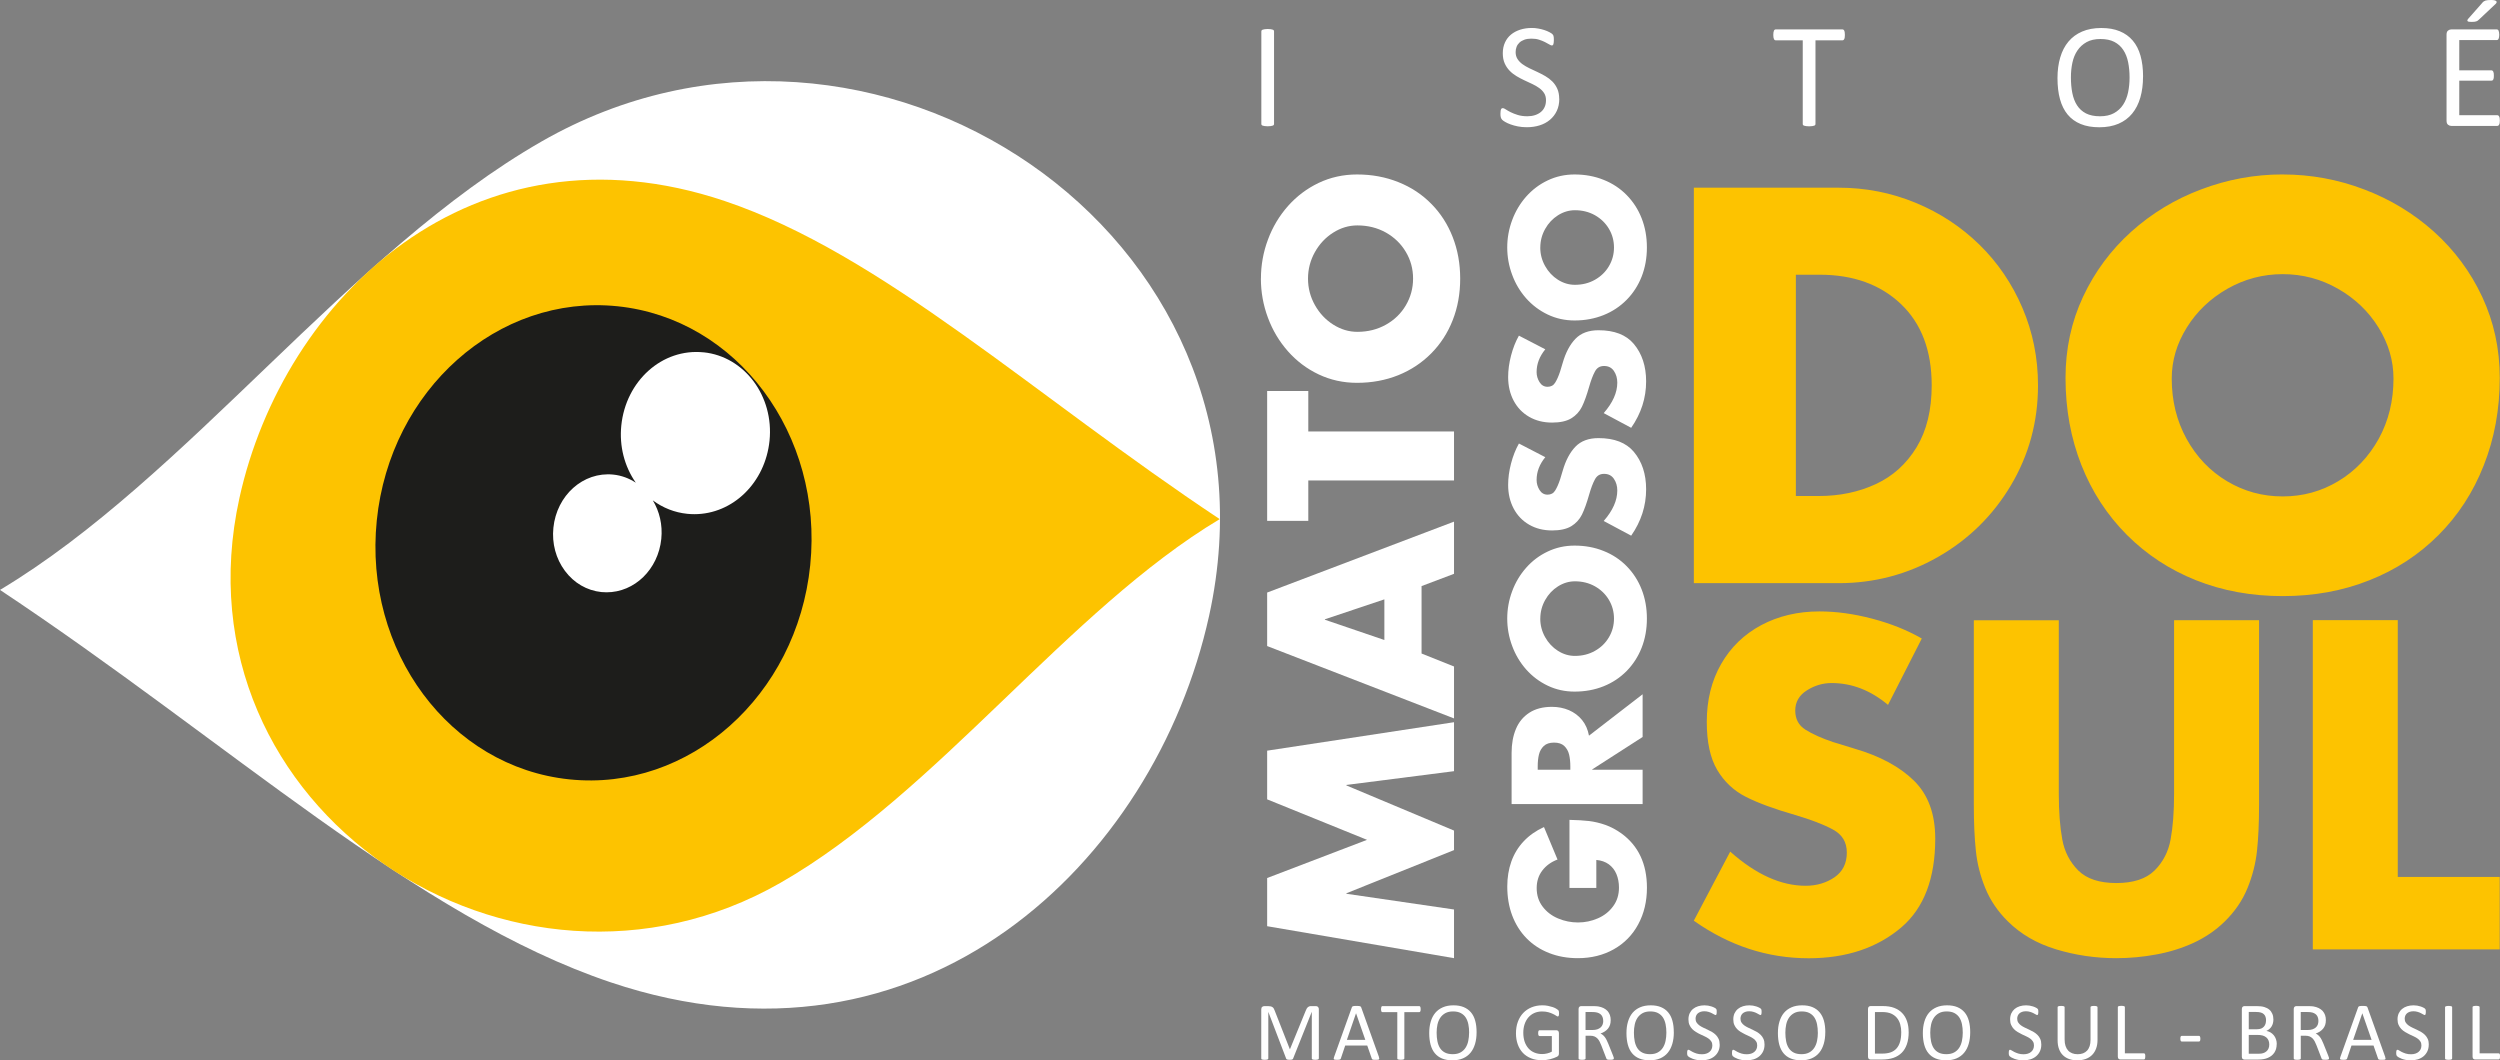
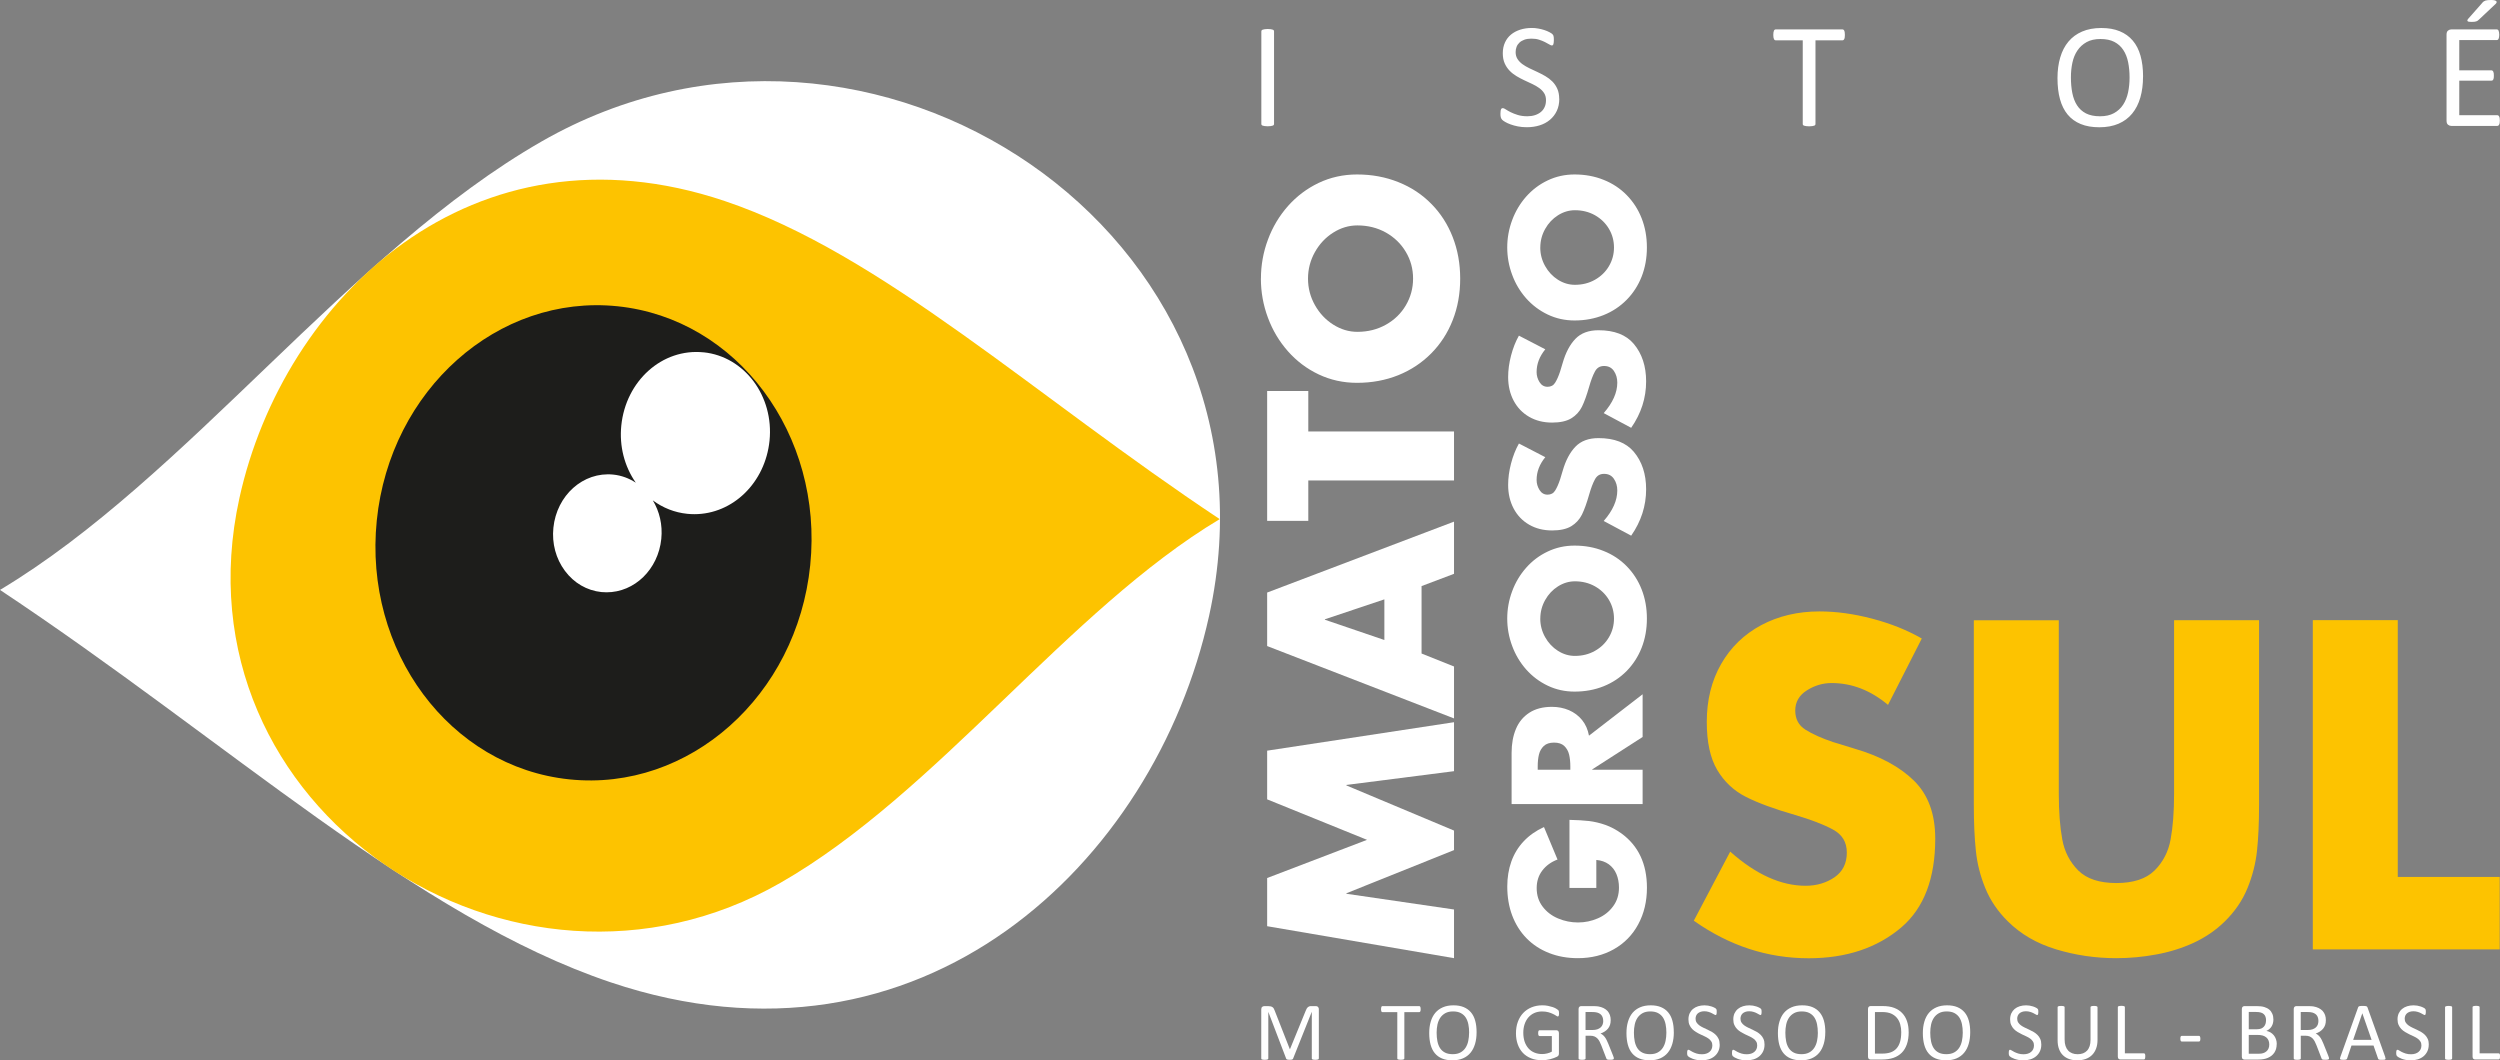
<svg xmlns="http://www.w3.org/2000/svg" id="Camada_2" data-name="Camada 2" viewBox="0 0 606.99 257.44">
  <rect x="0" y="0" width="606.99" height="257.44" fill="#808080" stroke="none" />
  <defs>
    <style>
      .cls-1 {
        fill: #fff;
      }

      .cls-1, .cls-2, .cls-3 {
        fill-rule: evenodd;
      }

      .cls-2 {
        fill: #1d1d1b;
      }

      .cls-3 {
        fill: #fdc300;
      }
    </style>
  </defs>
  <g id="Camada_1-2" data-name="Camada 1">
    <g>
      <path class="cls-1" d="m0,143.23c55.34,36.73,101.07,79.41,148.26,95.27,75.51,25.38,132.12-29.08,145.3-88.96C314.08,56.27,211.25-11.34,131.53,34.33,84.7,61.14,45.47,116.01,0,143.23h0Z" />
      <path class="cls-3" d="m296.14,126.04c-44.87-29.78-81.94-64.38-120.21-77.24-61.22-20.58-107.12,23.58-117.8,72.13-16.64,75.62,66.73,130.43,131.37,93.41,37.97-21.74,69.78-66.23,106.64-88.3h0Z" />
      <path class="cls-2" d="m149.94,74.36c29.06,3,50,31.14,46.78,62.86-3.22,31.72-29.4,55.01-58.46,52.01-29.06-3-50-31.14-46.78-62.86,3.22-31.72,29.4-55,58.46-52.01h0Z" />
      <path class="cls-1" d="m170.84,85.55c-10.1-1.04-18.89,6.96-19.99,17.75-.51,5.02.75,9.93,3.52,13.9-1.61-1.06-3.45-1.76-5.46-1.97-7.34-.75-13.75,5.06-14.55,12.91-.39,3.8.61,7.52,2.8,10.46,2.2,2.96,5.34,4.78,8.85,5.15.42.04.84.06,1.26.06h0c6.82,0,12.54-5.58,13.29-12.97.35-3.43-.45-6.69-2.06-9.35,2.45,1.82,5.3,2.95,8.35,3.26.58.06,1.16.09,1.73.09h0c9.37,0,17.22-7.67,18.26-17.84,1.1-10.81-6.08-20.44-16-21.46Z" />
      <path class="cls-3" d="m582.17,150.58v62.33h24.75v17.6h-45.38v-79.94h20.63Zm-54.31,0h20.63v44.94c0,4.21-.16,7.86-.49,10.98-.32,3.09-1.1,6.15-2.32,9.14-1.23,3.01-3.07,5.69-5.53,8.1-2.16,2.12-4.67,3.83-7.52,5.16-2.86,1.31-5.89,2.26-9.09,2.84-3.21.6-6.44.9-9.7.9-5.05,0-9.91-.71-14.61-2.14-4.68-1.41-8.58-3.68-11.7-6.77-2.44-2.4-4.28-5.09-5.49-8.06-1.23-2.99-2-6.03-2.31-9.15-.33-3.13-.49-6.79-.49-10.99v-44.94h20.63v42.08c0,4.38.28,8.09.84,11.12.54,3.01,1.86,5.53,3.9,7.57,2.05,2.03,5.14,3.04,9.24,3.04s7.21-1.01,9.26-3.04c2.05-2.03,3.37-4.56,3.91-7.57.56-3.02.84-6.73.84-11.12v-42.08h0Zm-61.25,4.44l-8.21,16.12c-4.23-3.54-8.79-5.3-13.68-5.3-2.16,0-4.17.6-6.03,1.79-1.88,1.18-2.81,2.83-2.81,4.89s.82,3.61,2.49,4.65c1.67,1.06,3.87,2.05,6.66,2.99l5.24,1.61c6.19,1.8,11,4.4,14.44,7.78,3.44,3.38,5.16,8.06,5.16,14.07,0,9.67-2.74,16.82-8.19,21.51-5.89,5.02-13.42,7.53-22.54,7.53-10,0-19.29-3.04-27.89-9.12l8.84-16.77c6.21,5.53,12.33,8.29,18.31,8.29,2.67,0,4.98-.69,7-2.05,2-1.38,3-3.38,3-5.99s-1.14-4.42-3.42-5.64c-2.26-1.22-5.3-2.38-9.1-3.5-4.98-1.43-8.96-2.88-11.95-4.39-2.97-1.5-5.3-3.69-7-6.56-1.69-2.86-2.53-6.75-2.53-11.65,0-5.32,1.16-10,3.49-14.07,2.33-4.07,5.58-7.21,9.75-9.44,4.16-2.21,8.88-3.32,14.12-3.32,4.07,0,8.35.58,12.84,1.77,4.49,1.18,8.49,2.79,12,4.81h0Z" />
      <path class="cls-1" d="m317.58,67.64c0,2.3.56,4.45,1.68,6.44,1.11,1.98,2.6,3.57,4.44,4.73,1.85,1.17,3.8,1.76,5.87,1.76,2.55,0,4.87-.58,6.93-1.74,2.07-1.16,3.68-2.73,4.84-4.71,1.16-1.98,1.75-4.13,1.75-6.48,0-2.34-.58-4.51-1.76-6.48-1.17-1.98-2.79-3.54-4.84-4.7-2.07-1.15-4.37-1.73-6.92-1.73-2.07,0-4.02.58-5.87,1.75-1.84,1.16-3.33,2.74-4.44,4.72-1.11,1.98-1.68,4.13-1.68,6.44h0Zm-11.43,0c0-3.27.57-6.44,1.71-9.48,1.13-3.05,2.76-5.76,4.86-8.14,2.11-2.37,4.58-4.24,7.45-5.61,2.87-1.36,5.97-2.05,9.32-2.05,3.6,0,6.94.62,10.03,1.86,3.09,1.23,5.76,2.99,8,5.28,2.25,2.27,3.98,4.96,5.19,8.06,1.21,3.09,1.82,6.46,1.82,10.09s-.6,7-1.82,10.09c-1.2,3.08-2.95,5.77-5.21,8.06-2.27,2.29-4.94,4.06-8.01,5.3-3.08,1.23-6.41,1.85-10.01,1.85-3.35,0-6.45-.69-9.32-2.05-2.87-1.36-5.35-3.24-7.45-5.61-2.1-2.38-3.72-5.08-4.86-8.15-1.14-3.06-1.71-6.23-1.71-9.49h0Zm11.5,37.12h35.38v11.89h-35.38v9.81h-9.99v-31.52h9.99v9.82h0Zm18.47,40.76l-14.44,4.84v.11l14.44,4.92v-9.88h0Zm9.03-3.21v16.36l7.88,3.15v12.61l-45.37-17.57v-12.99l45.37-17.22v12.67l-7.88,2.98h0Zm7.88,90.33l-45.37-7.76v-11.7l24.25-9.27-24.25-9.83v-11.82l45.37-6.91v11.89l-26.13,3.34v.12l26.13,10.96v4.74l-26.13,10.48v.12l26.13,3.82v11.82Z" />
      <path class="cls-1" d="m373.97,60.09c0,1.62.4,3.12,1.18,4.51.78,1.39,1.82,2.5,3.11,3.32,1.3.82,2.67,1.23,4.12,1.23,1.79,0,3.41-.4,4.86-1.22,1.45-.82,2.58-1.91,3.4-3.3.82-1.39,1.23-2.9,1.23-4.54s-.41-3.16-1.23-4.54c-.82-1.39-1.96-2.48-3.4-3.3-1.45-.81-3.07-1.21-4.85-1.21-1.45,0-2.82.41-4.12,1.23-1.29.82-2.33,1.92-3.11,3.31-.78,1.39-1.18,2.9-1.18,4.51h0Zm-8.02,0c0-2.3.4-4.51,1.2-6.65.79-2.14,1.93-4.04,3.4-5.71,1.48-1.66,3.21-2.98,5.23-3.93,2.01-.96,4.18-1.44,6.53-1.44,2.53,0,4.87.43,7.03,1.3,2.17.86,4.04,2.1,5.61,3.7,1.57,1.6,2.79,3.48,3.64,5.65.85,2.17,1.27,4.53,1.27,7.07s-.42,4.9-1.27,7.07c-.85,2.16-2.07,4.05-3.65,5.65-1.59,1.61-3.46,2.85-5.61,3.71-2.16.86-4.49,1.3-7.02,1.3-2.35,0-4.52-.48-6.53-1.44-2.01-.96-3.75-2.27-5.23-3.93-1.47-1.66-2.61-3.56-3.4-5.71-.8-2.15-1.2-4.37-1.2-6.65h0Zm2.83,21.4l6.41,3.32c-1.4,1.71-2.11,3.55-2.11,5.53,0,.87.24,1.69.71,2.44.47.76,1.13,1.13,1.95,1.13s1.44-.33,1.85-1.01c.42-.67.82-1.57,1.19-2.69l.64-2.12c.72-2.5,1.75-4.44,3.09-5.83,1.34-1.39,3.21-2.08,5.6-2.08,3.85,0,6.69,1.1,8.56,3.31,2,2.38,3,5.42,3,9.11,0,4.04-1.21,7.79-3.63,11.27l-6.67-3.57c2.2-2.51,3.3-4.98,3.3-7.4,0-1.08-.27-2.01-.82-2.83-.55-.81-1.34-1.21-2.39-1.21s-1.76.46-2.24,1.38c-.49.91-.95,2.14-1.39,3.68-.57,2.01-1.15,3.62-1.74,4.83-.6,1.2-1.47,2.14-2.61,2.83-1.14.68-2.69,1.02-4.63,1.02-2.12,0-3.98-.47-5.6-1.41-1.62-.94-2.87-2.25-3.76-3.94-.88-1.68-1.32-3.59-1.32-5.71,0-1.64.23-3.37.7-5.19.47-1.81,1.11-3.43,1.91-4.85h0Zm0,26.19l6.41,3.32c-1.4,1.71-2.11,3.55-2.11,5.53,0,.87.24,1.69.71,2.44.47.76,1.13,1.13,1.95,1.13.82,0,1.44-.33,1.85-1.01.42-.67.82-1.57,1.19-2.69l.64-2.12c.72-2.5,1.75-4.44,3.09-5.83,1.34-1.39,3.21-2.08,5.6-2.08,3.85,0,6.69,1.11,8.56,3.31,2,2.38,3,5.42,3,9.11,0,4.04-1.21,7.8-3.63,11.27l-6.67-3.57c2.2-2.51,3.3-4.98,3.3-7.4,0-1.08-.27-2.02-.82-2.83-.55-.81-1.34-1.21-2.39-1.21s-1.76.46-2.24,1.38c-.49.91-.95,2.14-1.39,3.68-.57,2.01-1.15,3.62-1.74,4.83-.6,1.2-1.47,2.14-2.61,2.83-1.14.68-2.69,1.02-4.63,1.02-2.12,0-3.98-.47-5.6-1.41-1.62-.94-2.87-2.25-3.76-3.94-.88-1.68-1.32-3.58-1.32-5.7,0-1.65.23-3.37.7-5.19.47-1.82,1.11-3.43,1.91-4.85h0Zm5.19,42.51c0,1.62.4,3.12,1.18,4.51.78,1.39,1.82,2.5,3.11,3.32,1.3.82,2.67,1.23,4.12,1.23,1.79,0,3.41-.4,4.86-1.22,1.45-.81,2.58-1.91,3.4-3.3.82-1.39,1.23-2.9,1.23-4.54s-.41-3.16-1.23-4.54c-.82-1.39-1.96-2.48-3.4-3.3-1.45-.81-3.07-1.21-4.85-1.21-1.45,0-2.82.41-4.12,1.23-1.29.81-2.33,1.92-3.11,3.31-.78,1.39-1.18,2.9-1.18,4.51h0Zm-8.02,0c0-2.3.4-4.51,1.2-6.65.79-2.14,1.93-4.04,3.4-5.7,1.48-1.67,3.21-2.98,5.23-3.93,2.01-.96,4.18-1.44,6.53-1.44,2.53,0,4.87.43,7.03,1.3,2.17.86,4.04,2.1,5.61,3.7,1.57,1.6,2.79,3.48,3.64,5.65.85,2.17,1.27,4.53,1.27,7.07s-.42,4.9-1.27,7.07c-.85,2.16-2.07,4.05-3.65,5.66-1.59,1.61-3.46,2.85-5.61,3.71-2.16.86-4.49,1.29-7.02,1.29-2.35,0-4.52-.48-6.53-1.44-2.01-.96-3.75-2.27-5.23-3.93-1.47-1.67-2.61-3.57-3.4-5.71-.8-2.15-1.2-4.37-1.2-6.65h0Zm7.39,36.7h7.93v-.81c0-1.09-.1-2.05-.3-2.88-.2-.83-.59-1.52-1.17-2.08-.59-.55-1.41-.82-2.49-.82s-1.9.28-2.48.82c-.58.55-.98,1.24-1.18,2.08-.2.83-.3,1.79-.3,2.88v.81h0Zm12.44-8.26l13.04-10.07v10.38l-12.24,7.87v.08h12.24v8.33h-31.81v-12.46c0-2.17.35-4.09,1.05-5.77.7-1.68,1.79-2.99,3.27-3.95,1.47-.95,3.3-1.42,5.47-1.42,1.49,0,2.86.27,4.14.81,1.26.55,2.33,1.34,3.18,2.39.85,1.05,1.41,2.32,1.68,3.81h0Zm-4.72,36.96v-16.53c1.86.04,3.43.13,4.74.28,1.31.16,2.63.47,3.97.94,1.34.48,2.62,1.16,3.86,2.04,4.16,3.01,6.24,7.42,6.24,13.22,0,3.3-.7,6.26-2.11,8.87-1.4,2.61-3.39,4.63-5.94,6.07-2.56,1.44-5.47,2.16-8.73,2.16-2.55,0-4.87-.42-6.98-1.25-2.12-.83-3.94-2.02-5.46-3.57-1.52-1.55-2.68-3.4-3.49-5.53-.8-2.13-1.2-4.48-1.2-7.05,0-2.19.33-4.22.99-6.07.67-1.86,1.66-3.49,2.99-4.9,1.33-1.42,2.97-2.57,4.93-3.47l3.29,7.89c-1.55.58-2.79,1.48-3.7,2.68-.91,1.2-1.36,2.61-1.36,4.26,0,1.73.48,3.23,1.45,4.5.96,1.27,2.22,2.23,3.76,2.87,1.54.65,3.15.97,4.82.97s3.3-.33,4.82-1c1.53-.66,2.77-1.64,3.71-2.93.95-1.28,1.42-2.8,1.42-4.54,0-1.21-.21-2.3-.62-3.29-.42-.99-1.04-1.77-1.86-2.37-.82-.59-1.83-.95-3.02-1.05v6.79s-6.51,0-6.51,0Z" />
-       <path class="cls-3" d="m554.24,66.56c-4.8,0-9.27,1.19-13.42,3.54-4.13,2.36-7.44,5.5-9.86,9.4-2.44,3.91-3.67,8.04-3.67,12.42,0,5.39,1.2,10.29,3.62,14.67,2.42,4.37,5.69,7.79,9.81,10.25,4.13,2.46,8.62,3.69,13.51,3.69s9.39-1.23,13.5-3.71c4.13-2.48,7.37-5.9,9.8-10.25,2.4-4.37,3.6-9.25,3.6-14.65,0-4.37-1.22-8.51-3.65-12.42-2.42-3.9-5.71-7.05-9.84-9.4-4.13-2.36-8.62-3.54-13.42-3.54h0Zm0-24.2c6.82,0,13.42,1.21,19.76,3.63,6.36,2.4,12.01,5.84,16.96,10.27,4.95,4.46,8.85,9.7,11.69,15.77,2.84,6.07,4.28,12.63,4.28,19.72,0,7.62-1.29,14.69-3.88,21.23-2.57,6.54-6.24,12.18-11,16.94-4.74,4.75-10.35,8.43-16.79,10.97-6.45,2.57-13.46,3.84-21.02,3.84s-14.58-1.27-21.03-3.84c-6.42-2.55-12.03-6.24-16.81-11.02-4.78-4.8-8.47-10.44-11.04-16.94-2.57-6.52-3.86-13.56-3.86-21.19,0-7.09,1.43-13.65,4.27-19.72,2.85-6.07,6.74-11.31,11.69-15.77,4.95-4.44,10.6-7.88,16.98-10.27,6.38-2.42,12.98-3.63,19.78-3.63h0Zm-118.21,24.35v53.72h5.56c5.08,0,9.69-.96,13.84-2.89,4.17-1.93,7.46-4.92,9.92-8.96,2.44-4.03,3.66-9.04,3.66-15.03,0-8.45-2.51-15.03-7.5-19.76-4.99-4.73-11.57-7.09-19.7-7.09h-5.79Zm-24.77,74.86V45.57h35.14c6.57,0,12.79,1.23,18.71,3.67,5.9,2.44,11.06,5.84,15.51,10.19,4.44,4.35,7.92,9.47,10.43,15.35,2.51,5.88,3.77,12.14,3.77,18.79,0,8.79-2.19,16.85-6.55,24.22-4.38,7.36-10.28,13.18-17.72,17.43-7.44,4.24-15.48,6.37-24.14,6.37h-35.14Z" />
      <path class="cls-1" d="m602.68.69c.13-.16.26-.28.39-.36.12-.08.26-.15.42-.2.16-.05.34-.08.56-.1.22-.02.47-.03.77-.03.36,0,.64.03.84.08.2.05.34.12.43.21.08.08.11.18.08.29-.03.11-.1.22-.21.34l-4.08,3.84c-.12.12-.23.21-.33.28-.1.07-.22.12-.35.16-.13.04-.28.07-.46.09-.17.02-.39.03-.64.03-.28,0-.49-.01-.65-.04-.16-.03-.26-.08-.32-.14-.06-.07-.08-.15-.06-.24.02-.1.09-.21.2-.34l3.4-3.85h0Zm4.27,28.59c0,.22-.01.41-.04.57-.02.16-.07.3-.13.41-.06.11-.13.19-.21.24-.08.05-.16.07-.26.07h-11.15c-.28,0-.54-.09-.78-.28-.25-.19-.37-.52-.37-.99V8.41c0-.47.12-.8.37-.99.24-.19.5-.28.78-.28h11.03c.1,0,.18.02.26.07.08.05.14.13.19.23.05.11.08.24.12.41.03.16.05.37.05.61,0,.22-.02.41-.05.57-.03.16-.07.3-.12.4-.05.1-.11.18-.19.23-.08.05-.16.07-.26.07h-9.09v7.34h7.79c.09,0,.18.03.26.08.08.05.14.13.2.23.05.1.09.23.12.4.02.17.03.37.03.6,0,.21-.01.4-.03.56-.03.16-.07.28-.12.38-.05.1-.12.17-.2.21-.08.04-.16.06-.26.06h-7.79v8.38h9.21c.1,0,.18.02.26.07.08.05.15.12.21.23.06.1.1.24.13.4.02.16.04.37.04.61h0Zm-89.9-10.48c0-1.33-.12-2.56-.35-3.7-.23-1.14-.62-2.13-1.17-2.96-.54-.84-1.27-1.49-2.18-1.97-.91-.47-2.03-.7-3.37-.7s-2.46.25-3.37.76c-.91.51-1.65,1.18-2.22,2.03-.57.84-.98,1.83-1.22,2.96-.24,1.13-.36,2.31-.36,3.56,0,1.37.11,2.64.34,3.8.23,1.16.61,2.16,1.15,2.99.54.84,1.26,1.49,2.16,1.96.91.46,2.04.7,3.4.7s2.48-.25,3.41-.76c.92-.51,1.66-1.19,2.22-2.05.56-.86.96-1.86,1.2-2.99.24-1.13.36-2.34.36-3.6h0Zm3.27-.22c0,1.89-.22,3.6-.66,5.12-.44,1.52-1.1,2.81-1.98,3.88-.88,1.07-1.98,1.89-3.31,2.46-1.33.57-2.88.86-4.65.86s-3.26-.26-4.54-.79c-1.27-.52-2.33-1.29-3.16-2.29-.83-1-1.45-2.24-1.86-3.73-.41-1.48-.61-3.19-.61-5.12,0-1.85.22-3.52.67-5.03.44-1.51,1.11-2.79,1.99-3.84.89-1.06,1.99-1.87,3.32-2.44,1.33-.57,2.88-.86,4.65-.86s3.2.26,4.47.78c1.27.52,2.32,1.27,3.17,2.27.85.99,1.48,2.23,1.89,3.69.41,1.46.62,3.14.62,5.04h0Zm-72.39-10.1c0,.23-.01.43-.04.6-.02.17-.06.3-.12.41-.05.1-.12.18-.19.23-.08.05-.17.07-.26.07h-6.53v20.3c0,.1-.03.18-.07.25-.04.07-.13.13-.25.17-.12.04-.28.08-.48.11-.2.03-.45.05-.74.05-.29,0-.53-.02-.74-.05-.2-.03-.37-.07-.49-.11-.12-.04-.2-.1-.25-.17-.05-.07-.07-.15-.07-.25V9.79h-6.54c-.1,0-.18-.02-.26-.07-.08-.05-.14-.12-.19-.23-.05-.1-.09-.24-.12-.41-.03-.17-.04-.37-.04-.6,0-.23.02-.43.04-.61.03-.18.07-.32.12-.43.05-.11.11-.19.19-.23.08-.05.16-.07.26-.07h16.16c.09,0,.18.02.26.07.08.05.14.13.19.23.06.11.09.25.12.43.03.17.04.38.04.61h0Zm-69.34,15.5c0,1.1-.2,2.08-.6,2.93-.4.86-.96,1.58-1.67,2.18-.71.6-1.55,1.05-2.51,1.35-.96.3-2,.45-3.12.45-.78,0-1.5-.07-2.16-.2-.66-.13-1.26-.3-1.78-.49-.52-.19-.96-.39-1.31-.6-.35-.21-.6-.38-.73-.53-.14-.15-.24-.33-.31-.55-.07-.22-.1-.52-.1-.89,0-.27.01-.48.04-.66.02-.18.06-.32.11-.43.05-.11.11-.18.18-.23.07-.04.15-.06.25-.06.17,0,.4.1.71.31.31.21.7.43,1.17.67.48.24,1.06.47,1.73.68.68.21,1.46.32,2.35.32.67,0,1.28-.09,1.84-.27.56-.18,1.04-.44,1.44-.77.4-.33.71-.74.92-1.22.22-.48.32-1.03.32-1.65,0-.66-.15-1.23-.45-1.7-.3-.47-.69-.88-1.19-1.24-.49-.36-1.05-.68-1.68-.98-.63-.3-1.27-.6-1.93-.9-.66-.31-1.3-.65-1.92-1.02-.62-.37-1.18-.81-1.67-1.32-.49-.51-.89-1.1-1.19-1.78-.3-.68-.46-1.5-.46-2.45s.18-1.85.53-2.61c.35-.77.84-1.41,1.47-1.93.63-.52,1.38-.91,2.24-1.19.87-.27,1.8-.41,2.81-.41.52,0,1.03.04,1.55.14.52.09,1.01.21,1.47.36.46.15.87.32,1.23.51.36.19.59.34.71.45.11.12.19.21.22.27.04.07.07.15.09.25.03.1.04.23.06.37,0,.15.02.33.02.56s-.01.41-.03.58c-.02.17-.05.31-.08.43-.04.12-.09.2-.15.25-.07.05-.14.08-.23.08-.13,0-.34-.08-.62-.25-.28-.17-.63-.36-1.04-.57-.41-.21-.89-.4-1.44-.58-.56-.18-1.18-.26-1.88-.26-.65,0-1.21.09-1.69.26-.48.18-.88.41-1.19.7-.31.29-.55.63-.7,1.03s-.23.82-.23,1.27c0,.65.15,1.21.45,1.68.3.47.7.89,1.19,1.25.5.36,1.06.69,1.7,1,.63.3,1.28.61,1.94.91.66.31,1.3.64,1.94,1.01.63.37,1.2.8,1.7,1.3.49.5.9,1.09,1.2,1.77.3.68.46,1.49.46,2.42h0Zm-69.26,6.1c0,.1-.02.18-.07.25-.05.07-.13.13-.25.17-.12.04-.28.08-.47.11-.2.03-.45.05-.75.05-.29,0-.53-.02-.74-.05-.2-.03-.36-.07-.48-.11-.12-.04-.2-.1-.25-.17-.05-.07-.07-.15-.07-.25V7.62c0-.1.03-.18.08-.25.05-.07.14-.13.27-.17.13-.04.29-.08.48-.11.2-.03.43-.05.71-.05.3,0,.55.02.75.05.2.03.35.07.47.11.12.04.21.1.25.17.05.07.07.16.07.25v22.47Z" />
      <path class="cls-1" d="m320.2,256.99c0,.06-.02.1-.04.14-.03.04-.08.07-.14.1-.07.02-.16.04-.26.06-.11.02-.24.03-.41.03-.16,0-.29,0-.41-.03-.11-.01-.2-.04-.26-.06-.06-.02-.11-.05-.14-.1-.03-.04-.04-.09-.04-.14v-11.29h-.02l-4.53,11.34s-.05.09-.08.12c-.04.04-.09.06-.16.09-.07.02-.16.04-.25.05-.1,0-.21.01-.34.01s-.26,0-.36-.02c-.1-.01-.18-.03-.25-.05-.07-.02-.12-.05-.16-.09-.04-.03-.06-.07-.07-.11l-4.33-11.34h-.01v11.29c0,.06-.01.1-.04.14-.03.04-.08.07-.14.1-.07.02-.16.04-.27.06-.11.02-.25.03-.42.03s-.3,0-.41-.03c-.11-.01-.2-.04-.26-.06-.06-.02-.11-.05-.13-.1-.02-.04-.04-.09-.04-.14v-11.92c0-.28.08-.48.22-.6.15-.12.31-.18.49-.18h1.05c.21,0,.4.02.56.06.16.04.3.11.42.19.12.08.22.2.3.33.08.13.15.29.21.47l3.68,9.38h.05l3.83-9.36c.08-.2.16-.37.24-.51.09-.14.19-.25.29-.34.11-.08.22-.14.35-.18.13-.04.28-.05.45-.05h1.1c.1,0,.2.01.29.04.09.03.17.08.23.14.06.07.11.14.16.24.04.1.06.21.06.36v11.92Z" />
-       <path class="cls-1" d="m329.25,246.01h-.01l-2.22,6.46h4.47l-2.25-6.46h0Zm5.54,10.63c.05.15.08.27.09.36,0,.09-.02.16-.08.21-.05.05-.14.08-.26.09-.12.01-.29.02-.49.02s-.37,0-.49-.01c-.12-.01-.21-.03-.28-.05-.06-.02-.11-.05-.14-.1-.03-.04-.06-.09-.08-.15l-1.1-3.16h-5.35l-1.05,3.12c-.02.06-.05.11-.08.16-.03.04-.08.08-.14.11-.06.03-.15.05-.27.06-.11.01-.26.02-.45.02s-.35,0-.47-.03c-.12-.01-.21-.05-.26-.09-.05-.05-.07-.11-.07-.21,0-.09.03-.21.09-.36l4.31-12.04c.03-.07.06-.13.1-.18.04-.05.11-.08.19-.11.08-.03.19-.04.32-.05.13-.01.29-.02.49-.02.21,0,.39,0,.53.02.14.01.25.03.34.05.09.03.15.07.2.11.05.05.08.11.11.19l4.31,12.04Z" />
      <path class="cls-1" d="m344.93,245.03c0,.13,0,.24-.02.33-.01.09-.04.17-.07.22-.03.06-.07.1-.11.12-.04.03-.09.04-.14.04h-3.62v11.24c0,.06-.01.1-.04.14-.03.04-.07.07-.14.1-.07.02-.15.04-.26.06-.11.02-.25.03-.41.03s-.29,0-.41-.03c-.11-.01-.2-.04-.27-.06-.07-.02-.11-.05-.14-.1-.03-.04-.04-.09-.04-.14v-11.24h-3.62c-.05,0-.1-.01-.14-.04-.04-.02-.08-.07-.1-.12-.03-.05-.05-.13-.06-.22-.02-.09-.03-.2-.03-.33,0-.13,0-.24.03-.34.02-.1.04-.17.06-.24.03-.06.06-.1.1-.13.04-.03.09-.04.14-.04h8.95c.05,0,.1.01.14.04.04.03.08.07.11.13.03.06.05.14.07.24.01.1.02.21.02.34Z" />
      <path class="cls-1" d="m356.7,250.74c0-.74-.06-1.42-.19-2.05-.13-.63-.34-1.18-.64-1.64-.3-.46-.7-.82-1.21-1.09-.5-.26-1.12-.39-1.87-.39s-1.36.14-1.87.42c-.5.28-.91.65-1.23,1.12-.31.47-.54,1.01-.68,1.64-.13.62-.2,1.28-.2,1.97,0,.76.06,1.46.19,2.1.13.64.34,1.19.64,1.66.3.46.7.82,1.2,1.08.5.26,1.13.39,1.88.39s1.38-.14,1.88-.42c.51-.28.92-.66,1.23-1.14.31-.48.53-1.03.66-1.66.13-.63.2-1.29.2-1.99h0Zm1.81-.12c0,1.05-.12,1.99-.37,2.83-.25.84-.61,1.56-1.1,2.15-.49.59-1.1,1.05-1.83,1.36-.73.32-1.59.48-2.57.48s-1.8-.15-2.51-.44c-.7-.29-1.29-.71-1.75-1.27-.46-.55-.8-1.24-1.03-2.06-.22-.82-.34-1.76-.34-2.83s.12-1.95.37-2.79c.24-.83.61-1.54,1.1-2.13.49-.58,1.1-1.03,1.84-1.35.74-.32,1.59-.48,2.57-.48s1.77.14,2.48.43c.7.29,1.29.71,1.76,1.26.47.55.82,1.23,1.04,2.04.23.81.34,1.74.34,2.79Z" />
      <path class="cls-1" d="m378.53,246.05c0,.13,0,.24-.02.33-.01.1-.03.18-.06.24-.03.06-.06.11-.1.14-.04.03-.08.04-.13.04-.08,0-.21-.06-.4-.19-.19-.13-.43-.27-.75-.42-.31-.16-.68-.29-1.12-.42-.43-.13-.95-.19-1.55-.19-.71,0-1.35.13-1.91.39-.56.26-1.04.62-1.43,1.08-.39.46-.69,1.01-.9,1.64-.21.63-.31,1.32-.31,2.06,0,.83.12,1.56.34,2.21.23.64.55,1.18.95,1.62.4.44.89.78,1.45,1,.56.23,1.17.34,1.84.34.4,0,.8-.05,1.21-.15.41-.1.79-.24,1.14-.44v-3.78h-2.98c-.11,0-.2-.06-.25-.17-.06-.11-.09-.29-.09-.53,0-.13,0-.24.02-.33.01-.09.04-.16.07-.22.03-.06.06-.1.1-.12.04-.03.09-.04.15-.04h4.09c.07,0,.15.01.22.04.07.02.14.06.2.12.06.05.1.13.14.22.03.09.05.2.05.32v4.94c0,.17-.03.33-.09.45-.06.13-.19.24-.38.34-.19.1-.44.2-.75.32-.3.11-.62.21-.94.29-.32.08-.65.14-.98.18-.33.04-.66.06-.98.06-.99,0-1.88-.15-2.66-.47-.78-.31-1.44-.75-1.98-1.32-.54-.58-.95-1.26-1.24-2.07-.28-.8-.43-1.69-.43-2.68s.15-1.96.46-2.79c.31-.83.74-1.55,1.3-2.14.56-.59,1.23-1.04,2.02-1.37.79-.32,1.66-.49,2.61-.49.49,0,.95.04,1.38.13.43.09.81.19,1.15.3.33.12.62.24.84.38s.39.25.47.33c.09.09.15.19.18.3.03.12.05.28.05.49Z" />
      <path class="cls-1" d="m389.25,247.89c0-.51-.11-.94-.34-1.29-.22-.35-.6-.6-1.13-.76-.17-.05-.35-.08-.56-.1-.21-.02-.48-.03-.82-.03h-1.44v4.37h1.67c.45,0,.84-.05,1.17-.16.33-.11.6-.27.82-.46.22-.19.38-.43.48-.7.1-.26.16-.56.16-.87h0Zm2.57,9.1c0,.06,0,.1-.03.14-.02.04-.06.07-.13.1-.07.03-.16.05-.28.06-.12.01-.28.02-.48.02-.17,0-.31,0-.42-.02-.11-.01-.2-.04-.26-.06-.07-.03-.12-.07-.15-.13-.04-.05-.07-.12-.09-.2l-1.18-3.06c-.14-.35-.28-.66-.43-.96-.15-.29-.33-.54-.53-.75-.21-.21-.45-.37-.73-.49-.28-.11-.61-.17-1-.17h-1.14v5.52c0,.06-.01.1-.04.14-.03.04-.08.07-.14.1-.07.02-.15.04-.26.06-.11.02-.25.03-.41.03s-.3,0-.41-.03c-.11-.01-.2-.04-.26-.06-.07-.02-.11-.05-.14-.1-.03-.04-.04-.09-.04-.14v-12c0-.26.07-.44.2-.55.13-.11.28-.16.43-.16h2.73c.32,0,.59,0,.81.02.22.02.41.03.58.05.5.09.94.22,1.32.41.38.19.7.43.96.71.26.29.45.62.58.99.13.37.19.78.19,1.23s-.06.82-.17,1.16c-.12.34-.28.65-.5.91-.22.26-.48.49-.79.69-.3.19-.65.36-1.02.49.21.09.4.21.58.36.17.14.33.31.48.51.15.2.29.43.42.69.13.26.27.55.4.88l1.15,2.86c.09.24.15.41.18.5.03.1.04.17.04.22Z" />
      <path class="cls-1" d="m404.59,250.74c0-.74-.06-1.42-.19-2.05-.13-.63-.34-1.18-.64-1.64-.3-.46-.7-.82-1.21-1.09-.5-.26-1.13-.39-1.87-.39s-1.36.14-1.87.42c-.5.28-.91.65-1.23,1.12-.31.47-.54,1.01-.67,1.64-.14.62-.2,1.28-.2,1.97,0,.76.06,1.46.19,2.1.13.64.34,1.19.64,1.66.3.46.69.82,1.2,1.08.5.26,1.13.39,1.88.39s1.38-.14,1.88-.42c.51-.28.92-.66,1.23-1.14.31-.48.53-1.03.66-1.66.13-.63.2-1.29.2-1.99h0Zm1.81-.12c0,1.05-.12,1.99-.37,2.83-.25.84-.61,1.56-1.1,2.15-.49.59-1.1,1.05-1.83,1.36-.74.32-1.59.48-2.57.48s-1.8-.15-2.51-.44c-.71-.29-1.29-.71-1.75-1.27-.46-.55-.8-1.24-1.03-2.06-.22-.82-.34-1.76-.34-2.83s.12-1.95.37-2.79c.25-.83.61-1.54,1.1-2.13.49-.58,1.1-1.03,1.84-1.35.74-.32,1.59-.48,2.57-.48s1.77.14,2.48.43c.7.29,1.29.71,1.75,1.26.47.55.82,1.23,1.04,2.04.23.81.34,1.74.34,2.79Z" />
      <path class="cls-1" d="m417.54,253.62c0,.61-.11,1.15-.33,1.62-.22.47-.53.88-.93,1.21-.39.33-.86.58-1.39.75-.53.16-1.11.25-1.72.25-.43,0-.83-.04-1.2-.11-.37-.07-.69-.16-.98-.27-.29-.11-.53-.22-.73-.33-.19-.12-.33-.21-.41-.29-.08-.08-.13-.18-.17-.31-.04-.12-.05-.29-.05-.5,0-.15,0-.27.02-.37.01-.1.03-.17.06-.23.03-.06.06-.1.1-.13.04-.02.09-.03.14-.03.09,0,.23.05.39.17.17.11.39.23.65.37.26.13.58.26.96.38.38.12.81.17,1.3.17.37,0,.71-.05,1.02-.15.31-.1.57-.24.79-.43.22-.18.39-.41.51-.67.12-.27.18-.57.18-.91,0-.37-.08-.68-.25-.94-.16-.26-.38-.49-.65-.69-.27-.2-.58-.38-.93-.54-.35-.16-.71-.33-1.07-.5-.37-.17-.72-.36-1.06-.57-.34-.21-.65-.45-.93-.73-.27-.28-.49-.61-.66-.99-.17-.38-.25-.83-.25-1.36s.1-1.02.29-1.45c.2-.42.47-.78.82-1.07.35-.29.76-.51,1.24-.66.48-.15,1-.22,1.56-.22.28,0,.57.03.86.07.29.05.56.12.82.2.26.08.48.18.68.28.2.1.33.19.39.25.06.06.1.11.12.15.02.03.04.08.05.14.01.06.02.12.03.21,0,.08,0,.18,0,.31s0,.23-.01.32c0,.1-.03.17-.05.24-.02.06-.05.11-.08.14-.04.03-.08.05-.13.05-.07,0-.19-.05-.34-.14-.16-.09-.35-.2-.57-.31-.23-.12-.49-.23-.8-.32-.31-.1-.66-.15-1.04-.15-.36,0-.67.05-.93.15-.26.1-.48.22-.66.38-.17.16-.3.35-.39.57-.09.22-.13.46-.13.7,0,.36.08.67.25.93.17.26.39.49.66.69.27.2.59.38.94.55.35.16.71.33,1.07.5.37.17.72.36,1.07.56.35.2.66.44.94.72.27.28.5.6.67.98.17.38.25.82.25,1.34Z" />
      <path class="cls-1" d="m428.42,253.62c0,.61-.11,1.15-.33,1.62-.22.47-.53.88-.92,1.21-.39.33-.86.58-1.39.75-.53.16-1.11.25-1.73.25-.43,0-.83-.04-1.2-.11-.37-.07-.7-.16-.98-.27-.29-.11-.53-.22-.72-.33-.2-.12-.33-.21-.41-.29-.08-.08-.13-.18-.17-.31-.04-.12-.05-.29-.05-.5,0-.15,0-.27.02-.37.01-.1.03-.17.06-.23.03-.06.06-.1.1-.13.04-.02.09-.03.14-.03.09,0,.22.05.39.17.17.11.39.23.65.37.26.13.58.26.96.38.38.12.81.17,1.3.17.37,0,.71-.05,1.02-.15.31-.1.57-.24.79-.43.22-.18.39-.41.51-.67.12-.27.18-.57.18-.91,0-.37-.08-.68-.25-.94-.16-.26-.38-.49-.66-.69-.27-.2-.58-.38-.93-.54-.35-.16-.7-.33-1.07-.5-.36-.17-.72-.36-1.06-.57-.34-.21-.65-.45-.92-.73-.27-.28-.49-.61-.66-.99-.17-.38-.25-.83-.25-1.36s.1-1.02.29-1.45c.2-.42.47-.78.82-1.07.35-.29.76-.51,1.24-.66.48-.15,1-.22,1.56-.22.29,0,.57.03.86.07.29.05.56.12.82.2.26.08.48.18.68.28.2.1.33.19.39.25.06.06.1.11.12.15.02.03.04.08.05.14.01.06.02.12.03.21,0,.08.01.18.01.31s0,.23-.02.32c0,.1-.03.17-.04.24-.02.06-.05.11-.09.14-.04.03-.08.05-.12.05-.07,0-.19-.05-.34-.14-.16-.09-.35-.2-.57-.31-.22-.12-.49-.23-.8-.32-.31-.1-.65-.15-1.04-.15-.36,0-.67.05-.94.15-.26.1-.48.22-.65.38-.17.16-.3.35-.39.57-.09.22-.13.46-.13.7,0,.36.08.67.25.93.16.26.39.49.66.69.27.2.59.38.94.55.35.16.71.33,1.07.5.36.17.72.36,1.07.56.35.2.66.44.94.72.27.28.5.6.66.98.17.38.25.82.25,1.34Z" />
      <path class="cls-1" d="m441.36,250.74c0-.74-.06-1.42-.19-2.05-.13-.63-.34-1.18-.64-1.64-.3-.46-.7-.82-1.21-1.09-.5-.26-1.12-.39-1.87-.39s-1.36.14-1.87.42c-.5.28-.91.65-1.23,1.12-.31.47-.54,1.01-.67,1.64-.13.62-.2,1.28-.2,1.97,0,.76.06,1.46.19,2.1.12.64.34,1.19.64,1.66.3.46.7.82,1.2,1.08.5.26,1.13.39,1.88.39s1.38-.14,1.89-.42c.51-.28.92-.66,1.23-1.14.31-.48.53-1.03.66-1.66.13-.63.2-1.29.2-1.99h0Zm1.81-.12c0,1.05-.12,1.99-.37,2.83-.25.84-.61,1.56-1.1,2.15-.49.59-1.1,1.05-1.83,1.36-.73.32-1.59.48-2.57.48s-1.8-.15-2.51-.44c-.71-.29-1.29-.71-1.75-1.27-.46-.55-.8-1.24-1.03-2.06-.22-.82-.34-1.76-.34-2.83s.12-1.95.37-2.79c.25-.83.61-1.54,1.1-2.13.49-.58,1.1-1.03,1.84-1.35.74-.32,1.59-.48,2.58-.48s1.77.14,2.48.43c.7.29,1.29.71,1.75,1.26.47.55.82,1.23,1.05,2.04.23.81.34,1.74.34,2.79Z" />
      <path class="cls-1" d="m461.62,250.65c0-.7-.09-1.36-.26-1.96-.17-.6-.44-1.13-.81-1.57-.37-.44-.84-.78-1.4-1.03-.56-.24-1.29-.37-2.18-.37h-1.74v10.09h1.76c.82,0,1.51-.11,2.08-.31.56-.21,1.03-.52,1.41-.95.38-.43.66-.96.85-1.61.19-.65.28-1.41.28-2.29h0Zm1.8-.07c0,1.12-.14,2.1-.43,2.94-.29.84-.7,1.53-1.25,2.08-.55.55-1.22.96-2.01,1.24-.79.27-1.74.41-2.84.41h-2.72c-.15,0-.3-.05-.43-.16-.13-.1-.2-.29-.2-.55v-11.56c0-.26.07-.44.2-.55.13-.11.28-.16.43-.16h2.91c1.11,0,2.05.14,2.82.44.77.29,1.41.71,1.93,1.25.52.54.92,1.2,1.18,1.98.27.77.4,1.65.4,2.62Z" />
      <path class="cls-1" d="m476.55,250.74c0-.74-.06-1.42-.19-2.05-.13-.63-.34-1.18-.64-1.64-.3-.46-.7-.82-1.21-1.09-.5-.26-1.13-.39-1.87-.39s-1.36.14-1.87.42c-.5.28-.91.65-1.23,1.12-.31.47-.54,1.01-.68,1.64-.13.62-.2,1.28-.2,1.97,0,.76.06,1.46.19,2.1.13.64.34,1.19.64,1.66.3.46.7.82,1.2,1.08.5.26,1.13.39,1.88.39s1.38-.14,1.89-.42c.51-.28.92-.66,1.23-1.14.31-.48.53-1.03.66-1.66.13-.63.2-1.29.2-1.99h0Zm1.81-.12c0,1.05-.12,1.99-.37,2.83-.24.84-.61,1.56-1.1,2.15-.49.59-1.1,1.05-1.83,1.36-.73.32-1.59.48-2.57.48s-1.8-.15-2.51-.44c-.71-.29-1.29-.71-1.75-1.27-.46-.55-.8-1.24-1.03-2.06-.22-.82-.34-1.76-.34-2.83,0-1.02.12-1.95.37-2.79.24-.83.61-1.54,1.1-2.13.49-.58,1.1-1.03,1.84-1.35.74-.32,1.59-.48,2.57-.48s1.77.14,2.48.43c.7.29,1.29.71,1.76,1.26.47.55.82,1.23,1.04,2.04.23.81.34,1.74.34,2.79Z" />
      <path class="cls-1" d="m495.62,253.62c0,.61-.11,1.15-.33,1.62-.22.47-.53.88-.92,1.21-.39.33-.86.58-1.39.75-.53.16-1.11.25-1.72.25-.43,0-.83-.04-1.2-.11-.37-.07-.69-.16-.98-.27-.29-.11-.53-.22-.73-.33-.19-.12-.33-.21-.41-.29-.08-.08-.13-.18-.17-.31-.04-.12-.05-.29-.05-.5,0-.15,0-.27.02-.37.01-.1.03-.17.06-.23.03-.06.06-.1.1-.13.04-.02.09-.03.14-.03.09,0,.22.05.39.17.17.11.38.23.65.37.27.13.58.26.96.38.37.12.81.17,1.3.17.37,0,.71-.05,1.02-.15.31-.1.57-.24.79-.43.22-.18.39-.41.51-.67.12-.27.18-.57.18-.91,0-.37-.08-.68-.25-.94-.16-.26-.38-.49-.65-.69-.27-.2-.58-.38-.93-.54-.35-.16-.7-.33-1.07-.5-.36-.17-.72-.36-1.06-.57-.35-.21-.65-.45-.92-.73-.27-.28-.49-.61-.66-.99-.17-.38-.25-.83-.25-1.36s.1-1.02.29-1.45c.2-.42.47-.78.81-1.07.35-.29.76-.51,1.24-.66.48-.15,1-.22,1.55-.22.29,0,.57.03.86.07.29.05.56.12.81.2.26.08.48.18.68.28.2.1.33.19.39.25.06.06.11.11.13.15.02.03.04.08.05.14.01.06.02.12.03.21,0,.08.01.18.01.31s0,.23-.02.32c0,.1-.02.17-.05.24-.02.06-.05.11-.08.14-.04.03-.08.05-.12.05-.07,0-.19-.05-.34-.14-.16-.09-.35-.2-.57-.31-.23-.12-.49-.23-.8-.32-.31-.1-.66-.15-1.04-.15-.36,0-.67.05-.94.15-.26.1-.48.22-.65.38-.17.16-.3.35-.39.57-.09.22-.13.46-.13.7,0,.36.08.67.25.93.17.26.38.49.66.69.28.2.59.38.94.55.35.16.71.33,1.07.5.37.17.72.36,1.07.56.35.2.66.44.94.72.28.28.5.6.67.98.17.38.25.82.25,1.34Z" />
      <path class="cls-1" d="m509.27,252.46c0,.79-.11,1.49-.34,2.11-.23.62-.55,1.14-.98,1.57-.43.43-.94.75-1.55.97-.61.22-1.3.33-2.08.33-.71,0-1.35-.1-1.94-.31-.58-.21-1.08-.51-1.5-.92-.42-.4-.74-.91-.96-1.52-.23-.61-.34-1.31-.34-2.1v-8.04c0-.05.01-.1.04-.14.03-.04.07-.07.14-.09.07-.02.15-.04.26-.06.1-.02.24-.03.42-.03.16,0,.3,0,.41.03.11.02.2.04.26.06.06.02.11.05.13.09.03.04.04.09.04.14v7.83c0,.6.07,1.12.22,1.57.15.45.36.82.63,1.11.27.3.61.52.99.67.39.15.82.23,1.31.23s.94-.07,1.33-.22c.39-.15.71-.37.98-.66.27-.29.47-.66.62-1.09.14-.43.21-.94.21-1.52v-7.92c0-.05.01-.1.04-.14.03-.04.07-.07.14-.09.07-.02.15-.04.26-.06.11-.02.25-.03.41-.03.16,0,.29,0,.4.03.11.02.2.04.26.06.06.02.11.05.14.09.03.04.05.09.05.14v7.91Z" />
      <path class="cls-1" d="m520.86,256.5c0,.13,0,.25-.02.33-.01.09-.03.17-.06.23-.03.06-.07.11-.11.14-.04.03-.09.04-.16.04h-5.68c-.15,0-.3-.05-.43-.16-.14-.1-.2-.29-.2-.55v-12c0-.05.01-.1.04-.14.03-.04.07-.07.14-.09.07-.02.16-.04.27-.06.11-.02.25-.03.41-.03s.3,0,.41.03c.11.02.2.04.26.06.07.02.11.05.14.09.03.04.04.09.04.14v11.21h4.61c.06,0,.11.01.16.04.04.03.08.07.11.13.03.06.05.13.06.22.01.1.02.21.02.34Z" />
      <path class="cls-1" d="m534.24,252.19c0,.26-.03.44-.09.54-.06.1-.15.15-.26.15h-4.15c-.12,0-.21-.05-.27-.16-.06-.1-.09-.28-.09-.54,0-.25.03-.43.09-.53.06-.1.15-.15.27-.15h4.15c.05,0,.1,0,.14.03.04.02.08.06.11.12.03.06.05.13.07.21.02.09.03.19.03.32Z" />
      <path class="cls-1" d="m550.97,253.64c0-.39-.06-.73-.18-1.02-.12-.29-.3-.54-.54-.74-.23-.2-.53-.35-.88-.46-.35-.1-.8-.15-1.34-.15h-2.04v4.57h2.48c.39,0,.73-.05,1.02-.14.29-.09.55-.23.77-.42.22-.18.4-.41.52-.69.12-.27.19-.59.19-.95h0Zm-.78-5.9c0-.31-.04-.6-.13-.85-.08-.26-.22-.47-.41-.65-.18-.18-.42-.31-.72-.4-.3-.09-.69-.14-1.18-.14h-1.76v4.2h1.94c.44,0,.8-.06,1.07-.17.27-.12.5-.27.67-.47.18-.2.31-.43.39-.69.08-.26.12-.54.12-.82h0Zm2.58,5.8c0,.41-.05.78-.15,1.13-.1.34-.25.66-.43.93-.19.27-.41.51-.67.72-.26.21-.56.38-.88.52-.33.14-.68.25-1.05.31-.37.07-.8.11-1.29.11h-3.36c-.16,0-.3-.05-.43-.16-.14-.1-.2-.29-.2-.55v-11.56c0-.26.07-.44.2-.55.14-.11.28-.16.43-.16h2.92c.77,0,1.4.07,1.89.22.49.15.9.36,1.23.64.33.28.57.63.74,1.03.17.41.25.87.25,1.38,0,.31-.04.6-.11.88-.07.28-.18.54-.32.77-.14.24-.32.45-.54.64-.21.19-.46.34-.74.46.35.06.68.19.99.36.3.18.57.4.8.68.23.27.41.59.54.96.13.37.2.77.2,1.21Z" />
      <path class="cls-1" d="m562.9,247.89c0-.51-.11-.94-.34-1.29-.22-.35-.6-.6-1.13-.76-.17-.05-.35-.08-.56-.1-.21-.02-.48-.03-.82-.03h-1.44v4.37h1.67c.45,0,.84-.05,1.17-.16.33-.11.6-.27.82-.46.22-.19.38-.43.48-.7.1-.26.15-.56.15-.87h0Zm2.57,9.1c0,.06,0,.1-.03.14-.02.04-.06.07-.13.1-.07.03-.16.05-.28.06-.12.01-.28.02-.48.02-.17,0-.31,0-.42-.02-.11-.01-.2-.04-.26-.06-.07-.03-.12-.07-.15-.13-.04-.05-.07-.12-.09-.2l-1.18-3.06c-.14-.35-.28-.66-.43-.96-.15-.29-.33-.54-.53-.75-.21-.21-.45-.37-.73-.49-.28-.11-.61-.17-1-.17h-1.14v5.52c0,.06-.01.1-.05.14-.03.04-.08.07-.14.1-.06.02-.15.04-.26.06-.11.02-.25.03-.41.03s-.3,0-.41-.03c-.11-.01-.2-.04-.26-.06-.07-.02-.11-.05-.14-.1-.03-.04-.04-.09-.04-.14v-12c0-.26.07-.44.2-.55.14-.11.28-.16.43-.16h2.73c.33,0,.6,0,.81.02.22.02.41.03.58.05.5.09.94.22,1.32.41.38.19.7.43.96.71.26.29.45.62.58.99.13.37.19.78.19,1.23s-.06.82-.17,1.16c-.12.34-.28.65-.5.91-.22.26-.48.49-.78.69-.3.19-.65.36-1.02.49.21.09.4.21.57.36.17.14.33.31.48.51.15.2.29.43.42.69.13.26.26.55.4.88l1.15,2.86c.09.24.15.41.18.5.03.1.04.17.04.22Z" />
      <path class="cls-1" d="m573.57,246.01h-.01l-2.22,6.46h4.47l-2.25-6.46h0Zm5.54,10.63c.05.15.08.27.09.36,0,.09-.02.16-.08.21-.05.05-.14.08-.26.09-.12.01-.29.02-.49.02s-.37,0-.49-.01c-.12-.01-.22-.03-.28-.05-.06-.02-.11-.05-.14-.1-.03-.04-.06-.09-.08-.15l-1.1-3.16h-5.35l-1.05,3.12c-.02.06-.04.11-.08.16-.03.04-.08.08-.14.11-.06.03-.15.05-.27.06-.12.01-.26.02-.45.02s-.35,0-.47-.03c-.12-.01-.21-.05-.26-.09-.05-.05-.07-.11-.07-.21,0-.09.03-.21.09-.36l4.31-12.04c.03-.07.06-.13.1-.18.04-.05.11-.08.19-.11.08-.03.19-.04.32-.05.13-.01.29-.02.49-.02.21,0,.39,0,.53.02.14.01.25.03.34.05.09.03.15.07.2.11.05.05.08.11.11.19l4.31,12.04Z" />
-       <path class="cls-1" d="m589.69,253.62c0,.61-.11,1.15-.33,1.62-.22.47-.53.88-.92,1.21-.39.33-.86.58-1.39.75-.53.16-1.11.25-1.73.25-.43,0-.83-.04-1.2-.11-.37-.07-.69-.16-.98-.27-.29-.11-.53-.22-.72-.33-.2-.12-.33-.21-.41-.29-.08-.08-.13-.18-.17-.31-.04-.12-.05-.29-.05-.5,0-.15,0-.27.02-.37.01-.1.03-.17.06-.23.03-.06.06-.1.1-.13.04-.02.09-.03.14-.03.09,0,.22.05.39.17.17.11.38.23.65.37.27.13.58.26.96.38.38.12.81.17,1.3.17.37,0,.71-.05,1.02-.15.31-.1.57-.24.79-.43.22-.18.39-.41.51-.67.12-.27.18-.57.18-.91,0-.37-.08-.68-.25-.94-.16-.26-.38-.49-.65-.69-.27-.2-.58-.38-.93-.54-.35-.16-.7-.33-1.07-.5-.36-.17-.72-.36-1.06-.57-.34-.21-.65-.45-.92-.73-.27-.28-.49-.61-.66-.99-.17-.38-.26-.83-.26-1.36,0-.54.1-1.02.29-1.45.2-.42.47-.78.82-1.07.35-.29.76-.51,1.24-.66.48-.15,1-.22,1.56-.22.29,0,.57.03.86.07.29.05.56.12.82.2.26.08.48.18.68.28.2.1.33.19.39.25.06.06.1.11.12.15.02.03.04.08.05.14.01.06.02.12.03.21,0,.08.01.18.01.31,0,.12,0,.23-.02.32,0,.1-.03.17-.05.24-.02.06-.05.11-.08.14-.04.03-.08.05-.12.05-.07,0-.19-.05-.34-.14-.16-.09-.35-.2-.57-.31-.22-.12-.49-.23-.8-.32-.31-.1-.66-.15-1.04-.15-.36,0-.67.05-.94.15-.26.1-.48.22-.65.38-.17.16-.3.35-.39.57-.08.22-.13.46-.13.7,0,.36.08.67.25.93.16.26.39.49.66.69.27.2.59.38.94.55.35.16.71.33,1.07.5.36.17.72.36,1.07.56.35.2.66.44.94.72.27.28.5.6.67.98.17.38.25.82.25,1.34Z" />
+       <path class="cls-1" d="m589.69,253.62c0,.61-.11,1.15-.33,1.62-.22.47-.53.88-.92,1.21-.39.33-.86.58-1.39.75-.53.16-1.11.25-1.73.25-.43,0-.83-.04-1.2-.11-.37-.07-.69-.16-.98-.27-.29-.11-.53-.22-.72-.33-.2-.12-.33-.21-.41-.29-.08-.08-.13-.18-.17-.31-.04-.12-.05-.29-.05-.5,0-.15,0-.27.02-.37.01-.1.03-.17.06-.23.03-.06.06-.1.1-.13.04-.02.09-.03.14-.03.09,0,.22.05.39.17.17.11.38.23.65.37.27.13.58.26.96.38.38.12.81.17,1.3.17.37,0,.71-.05,1.02-.15.31-.1.57-.24.79-.43.22-.18.39-.41.51-.67.12-.27.18-.57.18-.91,0-.37-.08-.68-.25-.94-.16-.26-.38-.49-.65-.69-.27-.2-.58-.38-.93-.54-.35-.16-.7-.33-1.07-.5-.36-.17-.72-.36-1.06-.57-.34-.21-.65-.45-.92-.73-.27-.28-.49-.61-.66-.99-.17-.38-.26-.83-.26-1.36,0-.54.1-1.02.29-1.45.2-.42.47-.78.82-1.07.35-.29.76-.51,1.24-.66.48-.15,1-.22,1.56-.22.29,0,.57.03.86.07.29.05.56.12.82.2.26.08.48.18.68.28.2.1.33.19.39.25.06.06.1.11.12.15.02.03.04.08.05.14.01.06.02.12.03.21,0,.08.01.18.01.31,0,.12,0,.23-.02.32,0,.1-.03.17-.05.24-.02.06-.05.11-.08.14-.04.03-.08.05-.12.05-.07,0-.19-.05-.34-.14-.16-.09-.35-.2-.57-.31-.22-.12-.49-.23-.8-.32-.31-.1-.66-.15-1.04-.15-.36,0-.67.05-.94.15-.26.1-.48.22-.65.38-.17.16-.3.35-.39.57-.08.22-.13.46-.13.7,0,.36.08.67.25.93.16.26.39.49.66.69.27.2.59.38.94.55.35.16.71.33,1.07.5.36.17.72.36,1.07.56.35.2.66.44.94.72.27.28.5.6.67.98.17.38.25.82.25,1.34" />
      <path class="cls-1" d="m595.37,256.99c0,.06-.01.1-.04.14-.03.04-.07.07-.14.1-.07.02-.15.04-.27.06-.11.02-.25.03-.41.03s-.3,0-.41-.03c-.11-.01-.2-.04-.27-.06-.07-.02-.11-.05-.14-.1-.03-.04-.04-.09-.04-.14v-12.44c0-.05.01-.1.05-.14.03-.04.08-.07.15-.09.07-.02.16-.04.27-.06.11-.02.24-.03.39-.03.16,0,.3,0,.41.03.11.02.2.04.27.06.07.02.11.05.14.09.02.04.04.09.04.14v12.44Z" />
      <path class="cls-1" d="m606.99,256.5c0,.13,0,.25-.02.33-.01.09-.04.17-.06.23-.03.06-.07.11-.11.14-.04.03-.09.04-.16.04h-5.68c-.15,0-.3-.05-.43-.16-.14-.1-.2-.29-.2-.55v-12c0-.05.01-.1.04-.14.03-.04.07-.07.14-.09.07-.02.16-.04.27-.06.11-.02.25-.03.41-.03s.3,0,.41.03c.11.02.2.04.26.06.07.02.11.05.14.09.03.04.04.09.04.14v11.21h4.61c.06,0,.11.01.16.04.04.03.08.07.11.13.03.06.05.13.06.22.01.1.02.21.02.34Z" />
    </g>
  </g>
</svg>